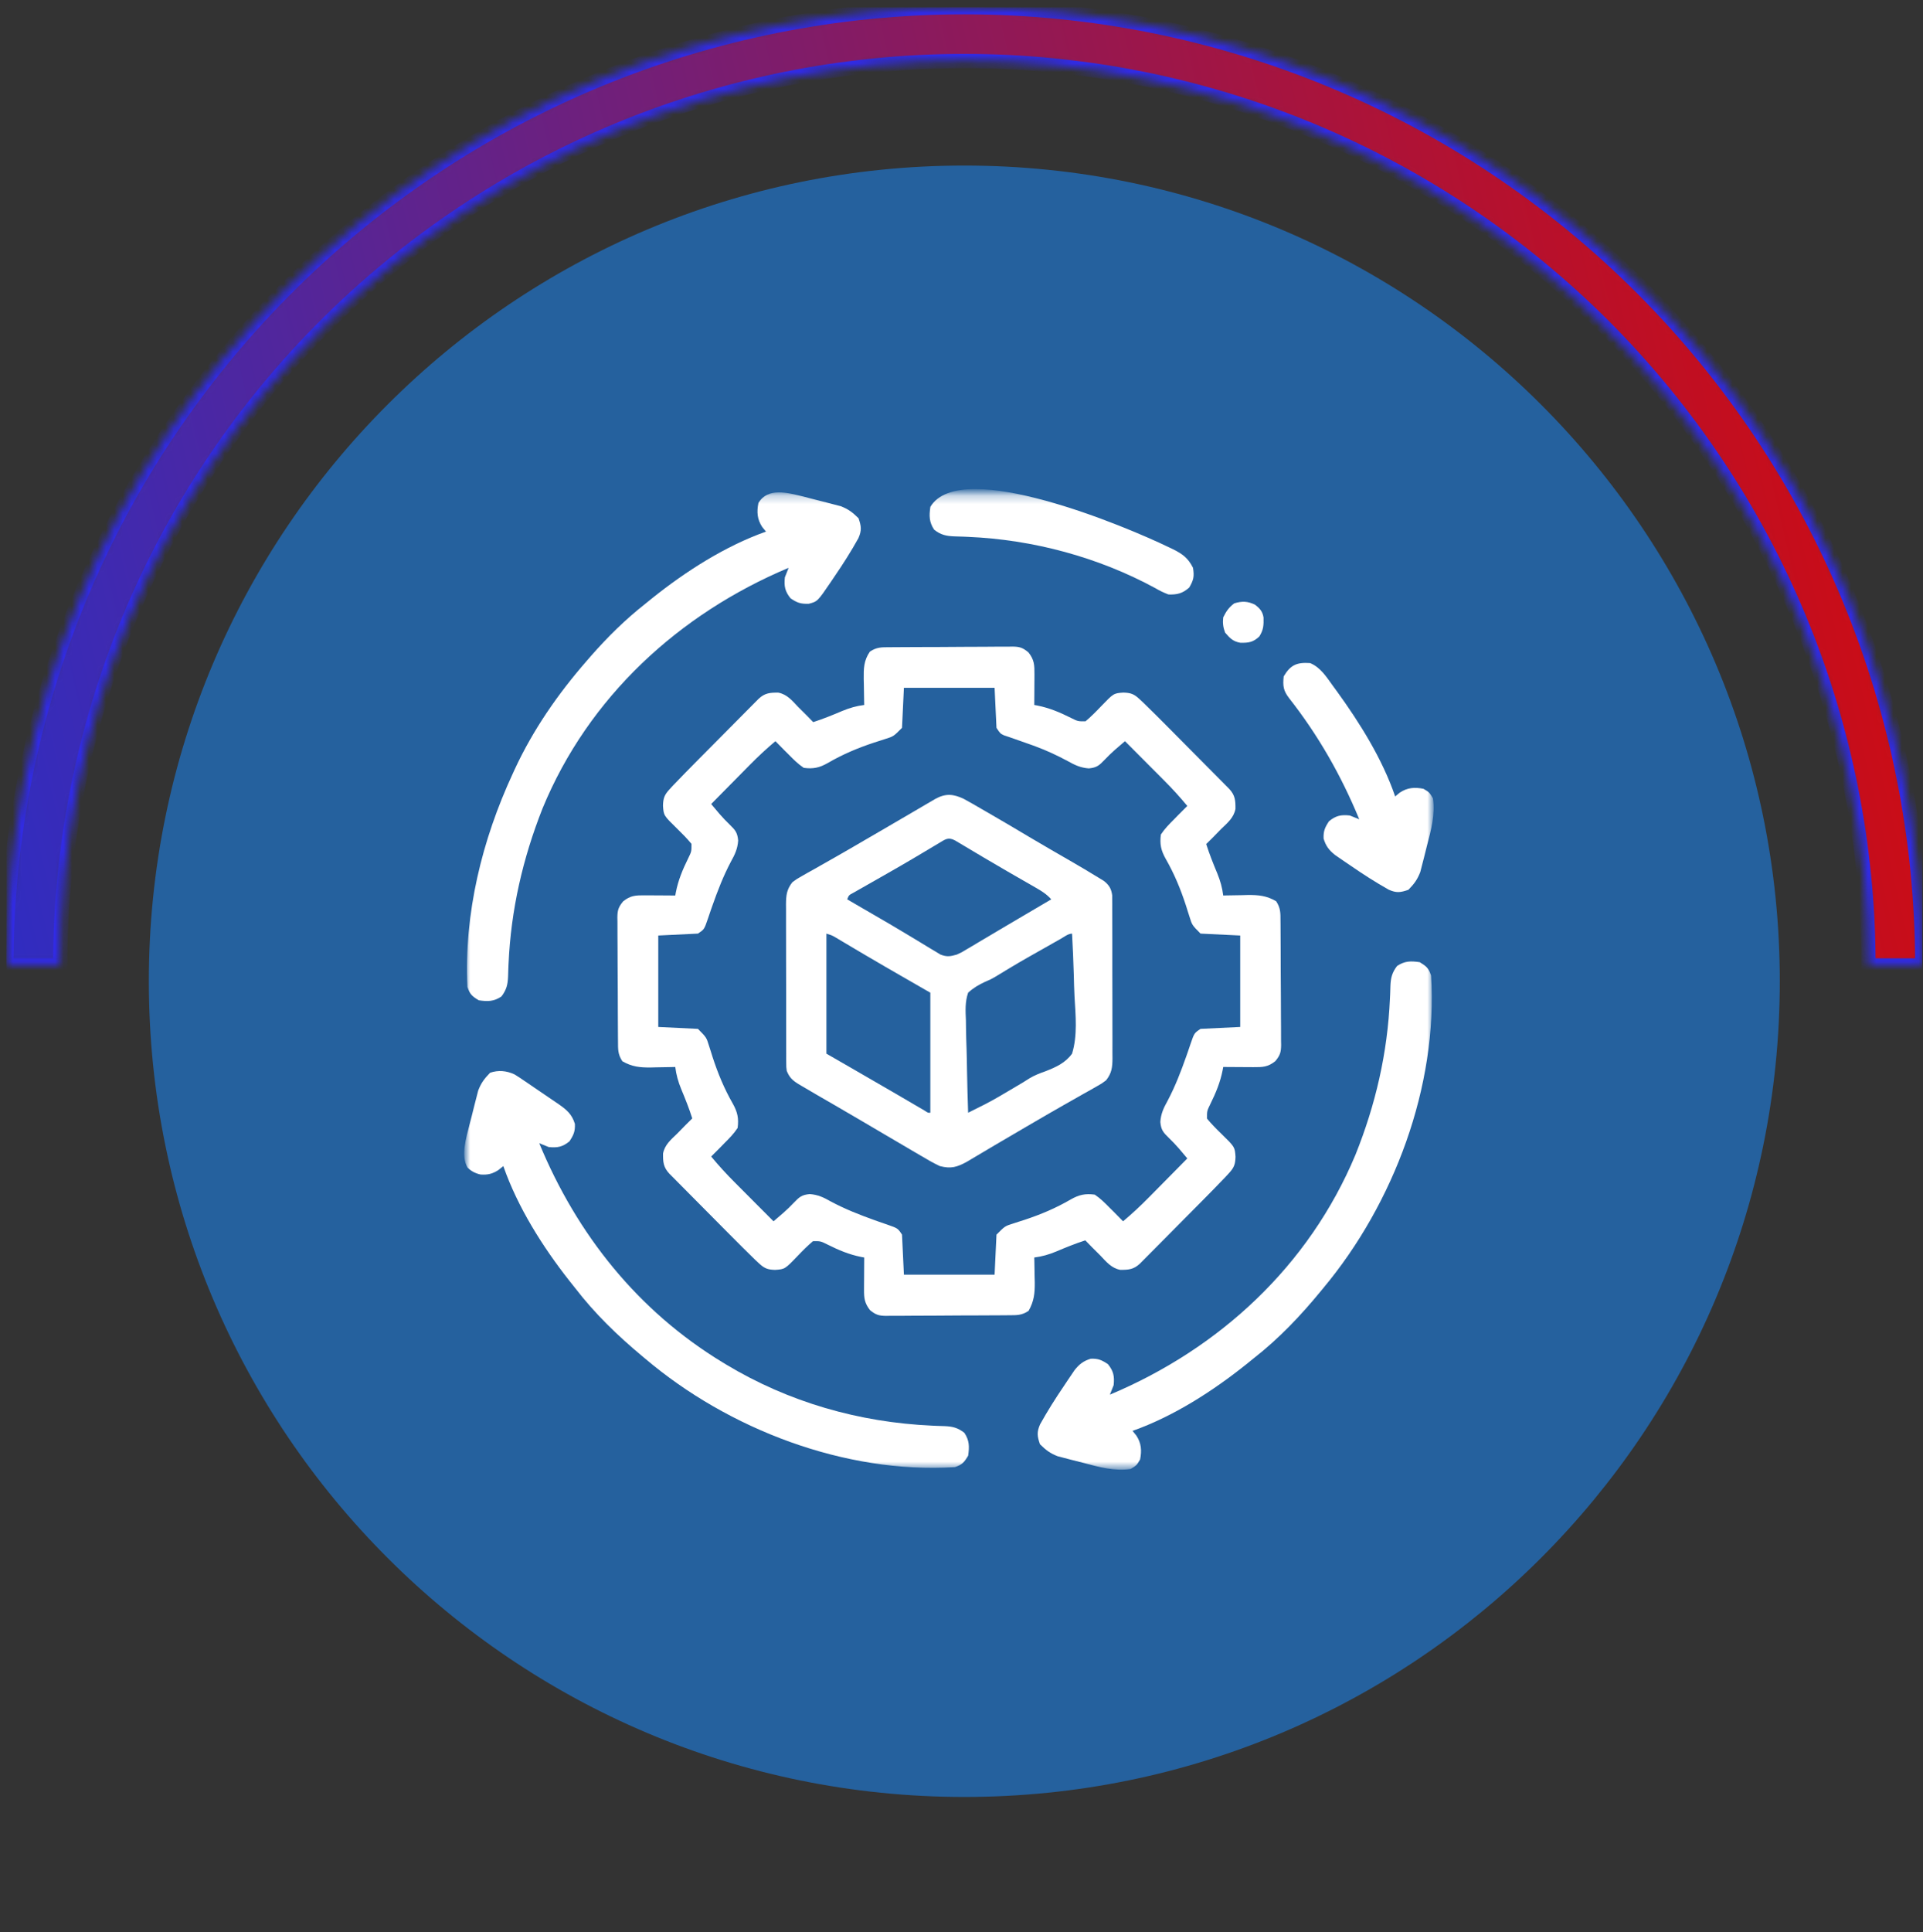
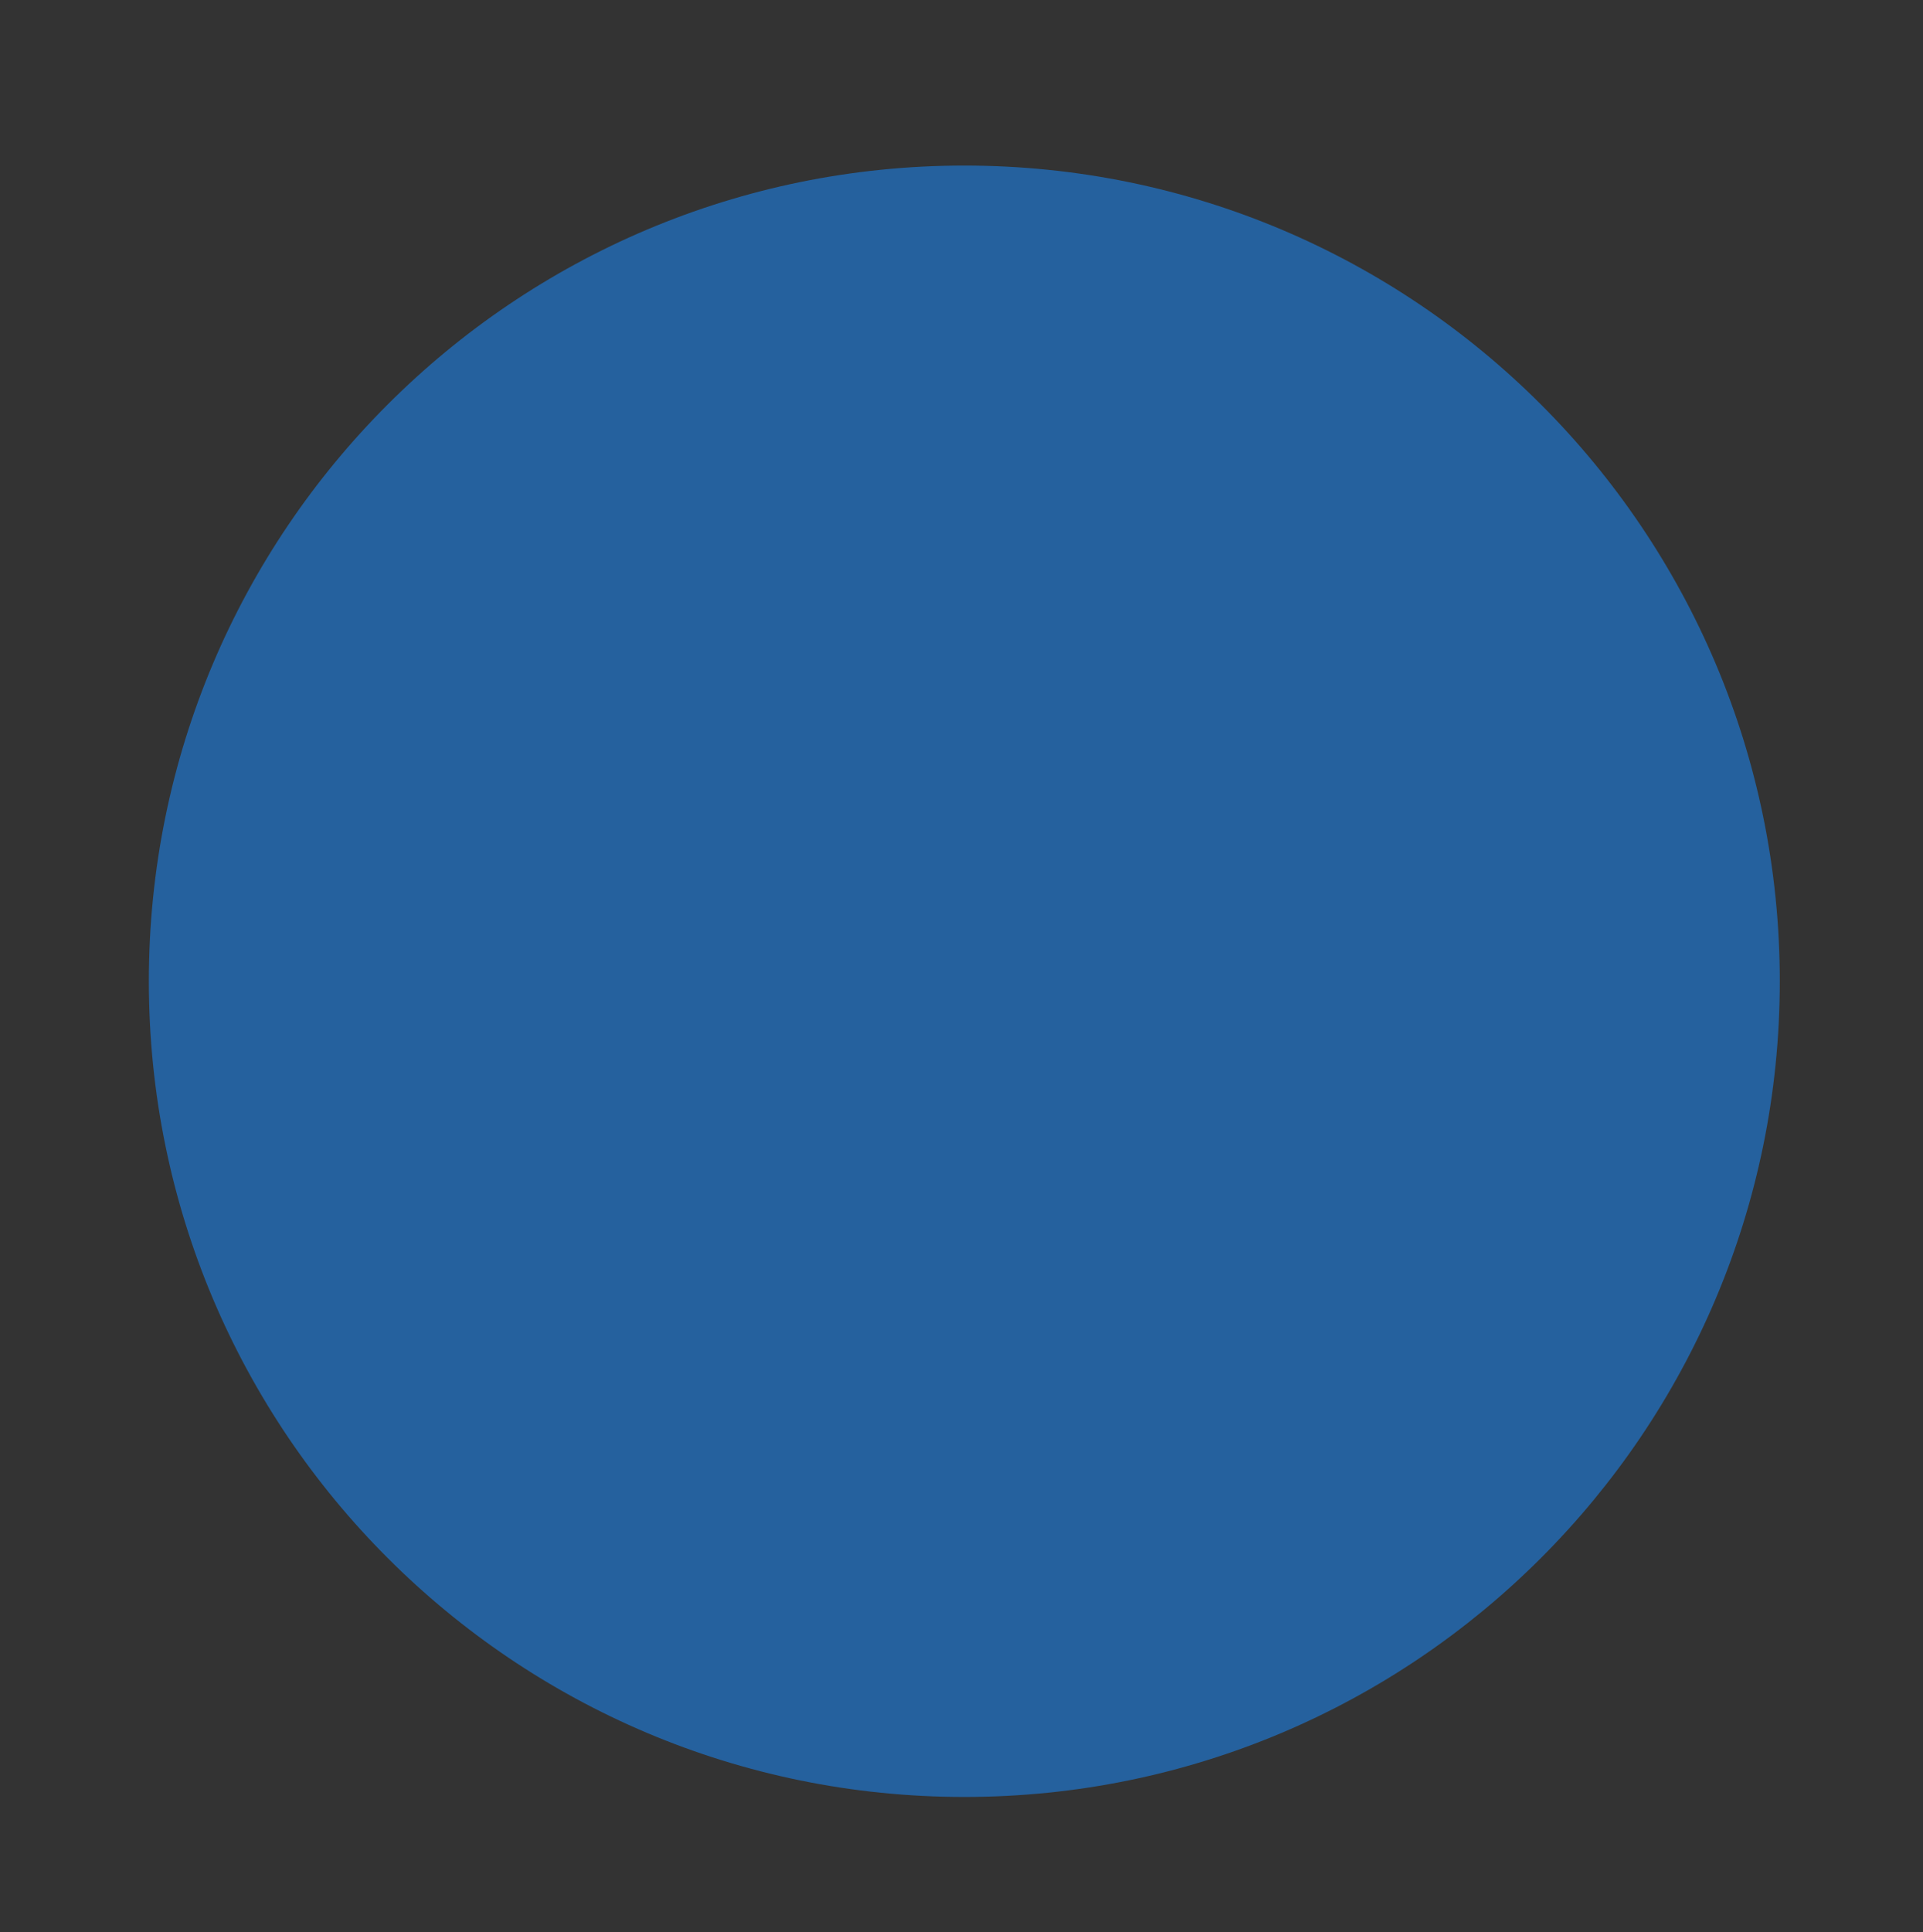
<svg xmlns="http://www.w3.org/2000/svg" width="227" height="228" viewBox="0 0 227 228" fill="none">
  <rect x="0" y="0" width="227" height="228" fill="#333333" stroke="none" />
  <g clip-path="url(#clip0_1336_11180)">
    <path d="M210.095 115.8C210.095 168.964 166.997 212.062 113.833 212.062C60.669 212.062 17.571 168.964 17.571 115.8C17.571 62.636 60.669 19.538 113.833 19.538C166.997 19.538 210.095 62.636 210.095 115.8Z" fill="#25619E" />
    <mask id="mask0_1336_11180" style="mask-type:luminance" maskUnits="userSpaceOnUse" x="54" y="58" width="116" height="116">
-       <path d="M169.152 58.241H54.954V173.36H169.152V58.241Z" fill="white" />
-     </mask>
+       </mask>
    <g mask="url(#mask0_1336_11180)">
      <path d="M105.01 76.381C105.262 76.378 105.262 76.378 105.519 76.376C106.075 76.37 106.631 76.368 107.187 76.367C107.573 76.365 107.96 76.363 108.346 76.361C109.157 76.357 109.967 76.355 110.777 76.355C111.815 76.353 112.853 76.345 113.89 76.335C114.689 76.328 115.487 76.326 116.285 76.326C116.668 76.325 117.05 76.322 117.433 76.317C117.969 76.311 118.504 76.312 119.039 76.315C119.276 76.31 119.276 76.31 119.517 76.305C120.383 76.318 120.728 76.43 121.406 76.993C122.101 77.868 122.119 78.499 122.112 79.594C122.112 79.805 122.111 80.015 122.11 80.231C122.108 80.449 122.106 80.666 122.105 80.891C122.104 81.112 122.103 81.333 122.102 81.561C122.099 82.106 122.095 82.651 122.091 83.195C122.276 83.23 122.276 83.23 122.465 83.264C123.901 83.553 125.112 84.068 126.418 84.721C127.243 85.131 127.243 85.131 128.135 85.125C128.772 84.59 129.35 84.009 129.925 83.406C131.455 81.814 131.455 81.814 132.602 81.734C133.466 81.756 133.87 81.901 134.501 82.493C134.655 82.637 134.81 82.781 134.968 82.928C135.933 83.867 136.888 84.814 137.835 85.771C138.057 85.995 138.279 86.219 138.501 86.442C138.962 86.907 139.423 87.372 139.884 87.837C140.475 88.434 141.066 89.03 141.658 89.625C142.115 90.085 142.571 90.545 143.027 91.005C143.246 91.225 143.464 91.445 143.682 91.665C143.986 91.97 144.289 92.277 144.592 92.583C144.764 92.757 144.937 92.931 145.114 93.111C145.801 93.852 145.85 94.478 145.838 95.464C145.64 96.501 144.906 97.104 144.172 97.81C143.842 98.147 143.512 98.485 143.182 98.822C142.918 99.085 142.653 99.347 142.388 99.609C142.763 100.793 143.22 101.935 143.698 103.079C144.05 103.944 144.28 104.752 144.395 105.68C144.596 105.674 144.596 105.674 144.8 105.669C145.413 105.655 146.026 105.646 146.639 105.638C146.85 105.632 147.06 105.626 147.277 105.62C148.576 105.607 149.503 105.701 150.64 106.354C151.177 107.166 151.154 107.759 151.155 108.697C151.157 108.867 151.158 109.036 151.16 109.21C151.166 109.771 151.168 110.331 151.169 110.891C151.171 111.281 151.173 111.67 151.175 112.06C151.179 112.877 151.181 113.694 151.181 114.511C151.182 115.557 151.191 116.603 151.201 117.649C151.208 118.454 151.209 119.259 151.21 120.063C151.21 120.449 151.213 120.835 151.218 121.22C151.224 121.76 151.223 122.3 151.22 122.84C151.225 123.078 151.225 123.078 151.23 123.321C151.217 124.194 151.107 124.541 150.548 125.225C149.679 125.926 149.054 125.944 147.967 125.937C147.759 125.937 147.55 125.936 147.335 125.935C147.12 125.933 146.904 125.931 146.681 125.93C146.462 125.928 146.242 125.928 146.016 125.926C145.476 125.924 144.935 125.92 144.395 125.916C144.373 126.04 144.35 126.164 144.327 126.292C144.04 127.74 143.529 128.961 142.882 130.277C142.475 131.109 142.475 131.109 142.481 132.008C143.011 132.651 143.588 133.234 144.186 133.813C145.765 135.355 145.765 135.355 145.845 136.511C145.823 137.382 145.679 137.79 145.091 138.426C144.949 138.582 144.807 138.737 144.66 138.897C143.728 139.869 142.789 140.832 141.84 141.787C141.618 142.011 141.396 142.234 141.174 142.458C140.713 142.923 140.252 143.388 139.79 143.852C139.198 144.448 138.607 145.044 138.017 145.641C137.561 146.101 137.104 146.561 136.648 147.021C136.43 147.241 136.211 147.461 135.993 147.681C135.69 147.988 135.386 148.293 135.082 148.598C134.823 148.859 134.823 148.859 134.559 149.125C133.824 149.817 133.203 149.867 132.224 149.854C131.196 149.654 130.598 148.914 129.897 148.175C129.563 147.842 129.228 147.51 128.894 147.177C128.633 146.911 128.372 146.644 128.113 146.376C126.939 146.754 125.805 147.216 124.67 147.697C123.812 148.052 123.011 148.284 122.091 148.4C122.096 148.602 122.096 148.602 122.101 148.808C122.115 149.426 122.124 150.044 122.132 150.662C122.138 150.874 122.144 151.086 122.149 151.305C122.163 152.614 122.07 153.548 121.422 154.695C120.617 155.236 120.027 155.213 119.097 155.214C118.929 155.216 118.761 155.218 118.588 155.22C118.032 155.225 117.476 155.227 116.921 155.228C116.534 155.23 116.148 155.232 115.761 155.234C114.951 155.238 114.141 155.24 113.33 155.241C112.292 155.242 111.255 155.25 110.217 155.261C109.419 155.267 108.62 155.269 107.822 155.269C107.44 155.27 107.057 155.273 106.674 155.278C106.139 155.284 105.604 155.282 105.068 155.28C104.832 155.285 104.832 155.285 104.59 155.29C103.735 155.277 103.38 155.165 102.704 154.617C102.061 153.791 101.989 153.216 101.995 152.198C101.996 151.977 101.996 151.756 101.997 151.529C101.999 151.298 102.001 151.068 102.003 150.831C102.004 150.598 102.005 150.365 102.006 150.125C102.009 149.55 102.012 148.975 102.017 148.4C101.893 148.377 101.77 148.354 101.643 148.331C100.207 148.042 98.995 147.527 97.69 146.874C96.865 146.464 96.865 146.464 95.973 146.47C95.335 147.005 94.757 147.586 94.182 148.189C92.653 149.781 92.653 149.781 91.506 149.861C90.642 149.839 90.238 149.694 89.606 149.102C89.452 148.958 89.298 148.814 89.139 148.667C88.175 147.728 87.219 146.781 86.272 145.824C86.05 145.6 85.828 145.376 85.606 145.153C85.145 144.688 84.684 144.223 84.223 143.758C83.633 143.161 83.041 142.565 82.449 141.97C81.992 141.51 81.536 141.05 81.08 140.59C80.862 140.37 80.643 140.15 80.425 139.93C80.121 139.625 79.818 139.318 79.516 139.012C79.343 138.838 79.171 138.664 78.993 138.485C78.307 137.743 78.257 137.117 78.27 136.131C78.468 135.094 79.202 134.491 79.935 133.785C80.265 133.448 80.595 133.11 80.925 132.773C81.189 132.51 81.454 132.248 81.72 131.986C81.345 130.803 80.887 129.66 80.409 128.516C80.057 127.651 79.827 126.843 79.712 125.916C79.512 125.921 79.512 125.921 79.307 125.926C78.694 125.94 78.081 125.949 77.468 125.958C77.258 125.963 77.047 125.969 76.831 125.975C75.532 125.988 74.605 125.894 73.467 125.241C72.93 124.43 72.954 123.836 72.953 122.898C72.951 122.728 72.949 122.559 72.947 122.384C72.942 121.824 72.94 121.264 72.938 120.704C72.936 120.314 72.934 119.924 72.932 119.535C72.928 118.718 72.927 117.901 72.926 117.084C72.925 116.038 72.916 114.992 72.906 113.946C72.9 113.141 72.898 112.336 72.898 111.532C72.897 111.146 72.894 110.761 72.89 110.375C72.884 109.835 72.885 109.296 72.887 108.756C72.884 108.597 72.881 108.438 72.877 108.274C72.89 107.401 73.001 107.054 73.559 106.37C74.428 105.669 75.053 105.651 76.14 105.658C76.349 105.658 76.557 105.659 76.772 105.66C76.988 105.662 77.204 105.664 77.426 105.666C77.645 105.667 77.865 105.668 78.091 105.669C78.632 105.671 79.172 105.675 79.712 105.68C79.746 105.493 79.746 105.493 79.781 105.303C80.067 103.855 80.578 102.634 81.226 101.318C81.632 100.486 81.632 100.486 81.627 99.587C81.096 98.944 80.519 98.361 79.922 97.782C78.343 96.24 78.343 96.24 78.263 95.084C78.285 94.213 78.428 93.806 79.016 93.169C79.23 92.936 79.23 92.936 79.448 92.698C80.379 91.726 81.319 90.763 82.268 89.808C82.49 89.584 82.711 89.361 82.933 89.137C83.394 88.672 83.855 88.207 84.317 87.743C84.909 87.147 85.5 86.551 86.091 85.954C86.547 85.494 87.003 85.034 87.46 84.574C87.678 84.354 87.896 84.134 88.114 83.914C88.417 83.608 88.721 83.302 89.025 82.997C89.284 82.736 89.284 82.736 89.548 82.47C90.283 81.778 90.904 81.728 91.883 81.741C92.911 81.941 93.51 82.681 94.21 83.42C94.545 83.753 94.879 84.085 95.214 84.418C95.475 84.684 95.735 84.951 95.995 85.219C97.169 84.841 98.302 84.379 99.437 83.897C100.295 83.543 101.096 83.311 102.017 83.195C102.011 82.981 102.012 82.981 102.006 82.763C101.992 82.111 101.983 81.459 101.975 80.806C101.969 80.582 101.964 80.357 101.958 80.126C101.946 78.886 101.959 77.956 102.686 76.9C103.491 76.359 104.08 76.382 105.01 76.381ZM106.701 81.172C106.627 82.73 106.553 84.288 106.478 85.893C105.476 86.903 105.476 86.903 104.494 87.211C104.282 87.28 104.07 87.349 103.852 87.42C103.628 87.492 103.404 87.563 103.174 87.636C101.245 88.276 99.485 89.016 97.727 90.038C96.741 90.601 96.006 90.764 94.879 90.615C94.208 90.167 93.66 89.617 93.095 89.041C92.943 88.891 92.791 88.741 92.635 88.586C92.264 88.217 91.898 87.843 91.534 87.467C90.474 88.359 89.474 89.288 88.502 90.276C88.371 90.409 88.24 90.542 88.104 90.679C87.69 91.097 87.277 91.517 86.864 91.936C86.581 92.223 86.298 92.509 86.015 92.795C85.326 93.492 84.638 94.189 83.95 94.887C84.163 95.14 84.377 95.392 84.59 95.644C84.709 95.784 84.828 95.925 84.95 96.07C85.328 96.507 85.725 96.916 86.139 97.318C86.795 97.957 87.052 98.251 87.136 99.198C87.064 100.181 86.747 100.848 86.278 101.689C85.381 103.39 84.708 105.13 84.071 106.944C83.985 107.189 83.985 107.189 83.897 107.439C83.782 107.771 83.669 108.104 83.558 108.438C83.131 109.678 83.131 109.678 82.389 110.176C80.843 110.251 79.297 110.325 77.705 110.401C77.705 113.963 77.705 117.524 77.705 121.194C80.024 121.305 80.024 121.305 82.389 121.419C83.391 122.428 83.391 122.428 83.696 123.419C83.799 123.739 83.799 123.739 83.904 124.065C83.974 124.291 84.045 124.516 84.118 124.749C84.753 126.694 85.487 128.468 86.501 130.24C87.059 131.233 87.221 131.975 87.073 133.11C86.628 133.787 86.083 134.34 85.511 134.909C85.362 135.062 85.214 135.215 85.06 135.373C84.694 135.747 84.323 136.116 83.95 136.483C84.834 137.551 85.756 138.56 86.737 139.539C86.868 139.671 87 139.804 87.136 139.94C87.551 140.358 87.967 140.774 88.383 141.191C88.667 141.476 88.951 141.761 89.235 142.047C89.926 142.741 90.618 143.434 91.311 144.128C91.561 143.913 91.811 143.698 92.061 143.482C92.201 143.363 92.34 143.243 92.484 143.119C92.918 142.739 93.323 142.339 93.722 141.921C94.355 141.26 94.648 141.001 95.587 140.916C96.563 140.989 97.224 141.308 98.058 141.781C99.745 142.685 101.472 143.363 103.271 144.006C103.514 144.092 103.514 144.092 103.762 144.181C104.092 144.297 104.422 144.411 104.753 144.523C105.983 144.953 105.983 144.953 106.478 145.702C106.551 147.26 106.625 148.818 106.701 150.423C110.234 150.423 113.767 150.423 117.407 150.423C117.48 148.865 117.554 147.307 117.63 145.702C118.631 144.692 118.631 144.692 119.614 144.384C119.931 144.28 119.931 144.28 120.255 144.175C120.479 144.104 120.703 144.032 120.934 143.959C122.863 143.319 124.623 142.579 126.381 141.557C127.366 140.994 128.102 140.831 129.228 140.98C129.899 141.428 130.448 141.978 131.012 142.554C131.164 142.704 131.316 142.854 131.472 143.009C131.843 143.378 132.209 143.752 132.574 144.128C133.633 143.236 134.634 142.307 135.605 141.319C135.736 141.186 135.868 141.053 136.003 140.916C136.417 140.498 136.83 140.078 137.244 139.659C137.527 139.373 137.81 139.086 138.093 138.8C138.781 138.103 139.47 137.406 140.157 136.708C139.944 136.455 139.731 136.203 139.517 135.951C139.398 135.811 139.279 135.67 139.157 135.525C138.779 135.088 138.383 134.679 137.969 134.277C137.312 133.639 137.055 133.344 136.971 132.397C137.044 131.413 137.361 130.748 137.829 129.906C138.727 128.205 139.399 126.465 140.036 124.651C140.122 124.406 140.122 124.406 140.21 124.156C140.326 123.824 140.439 123.491 140.55 123.157C140.976 121.917 140.976 121.917 141.718 121.419C143.264 121.344 144.81 121.27 146.402 121.194C146.402 117.632 146.402 114.071 146.402 110.401C144.084 110.29 144.084 110.29 141.718 110.176C140.717 109.167 140.717 109.167 140.412 108.177C140.343 107.963 140.275 107.75 140.204 107.53C140.133 107.304 140.063 107.078 139.99 106.846C139.355 104.901 138.621 103.127 137.607 101.355C137.049 100.361 136.887 99.62 137.035 98.485C137.479 97.808 138.025 97.255 138.596 96.686C138.819 96.456 138.819 96.456 139.047 96.222C139.414 95.848 139.784 95.479 140.157 95.112C139.273 94.044 138.351 93.035 137.371 92.056C137.239 91.924 137.107 91.791 136.972 91.655C136.556 91.237 136.14 90.821 135.724 90.404C135.44 90.119 135.156 89.834 134.872 89.549C134.181 88.854 133.489 88.16 132.797 87.467C132.546 87.682 132.296 87.897 132.046 88.113C131.907 88.233 131.767 88.352 131.624 88.476C131.19 88.856 130.784 89.256 130.385 89.674C129.753 90.334 129.46 90.594 128.523 90.68C127.535 90.605 126.855 90.276 126.008 89.8C124.778 89.144 123.552 88.567 122.244 88.086C122.023 88.004 122.023 88.004 121.797 87.921C121.125 87.676 120.451 87.441 119.776 87.208C119.555 87.132 119.335 87.055 119.107 86.975C118.917 86.912 118.727 86.849 118.531 86.783C118.076 86.568 118.076 86.568 117.63 85.893C117.556 84.335 117.483 82.777 117.407 81.172C113.874 81.172 110.341 81.172 106.701 81.172Z" fill="white" />
      <path d="M113.755 94.27C114.45 94.647 115.134 95.039 115.816 95.439C116.065 95.583 116.314 95.726 116.571 95.874C117.297 96.293 118.021 96.715 118.743 97.139C119.009 97.295 119.009 97.295 119.279 97.454C120.025 97.893 120.769 98.335 121.511 98.78C122.327 99.267 123.148 99.745 123.97 100.221C124.097 100.294 124.224 100.368 124.355 100.444C124.986 100.809 125.618 101.174 126.25 101.538C127.411 102.209 128.567 102.89 129.709 103.594C130.005 103.775 130.005 103.775 130.306 103.96C130.922 104.439 131.189 104.888 131.29 105.671C131.291 105.825 131.291 105.978 131.292 106.137C131.293 106.314 131.295 106.492 131.297 106.675C131.296 106.867 131.296 107.06 131.295 107.258C131.296 107.463 131.297 107.667 131.298 107.878C131.301 108.554 131.301 109.229 131.301 109.905C131.302 110.375 131.303 110.845 131.304 111.315C131.305 112.3 131.305 113.285 131.304 114.27C131.303 115.532 131.307 116.794 131.312 118.056C131.315 119.027 131.315 119.997 131.315 120.967C131.315 121.433 131.316 121.898 131.318 122.364C131.321 123.014 131.319 123.665 131.317 124.316C131.318 124.508 131.32 124.7 131.322 124.898C131.313 125.949 131.24 126.639 130.564 127.493C130.048 127.877 130.048 127.877 129.435 128.222C129.205 128.353 128.975 128.484 128.739 128.62C128.366 128.827 128.366 128.827 127.986 129.039C127.724 129.187 127.464 129.336 127.203 129.484C126.661 129.793 126.118 130.101 125.575 130.407C124.323 131.115 123.081 131.841 121.838 132.566C121.601 132.704 121.365 132.841 121.121 132.983C119.895 133.695 118.671 134.412 117.451 135.134C117.085 135.351 117.085 135.351 116.711 135.572C116.247 135.847 115.783 136.123 115.32 136.399C115.112 136.522 114.904 136.645 114.689 136.772C114.508 136.88 114.326 136.988 114.139 137.1C112.962 137.741 112.264 137.953 110.937 137.611C110.132 137.233 109.373 136.787 108.609 136.332C108.384 136.202 108.16 136.071 107.929 135.936C107.22 135.523 106.513 135.106 105.807 134.688C105.366 134.43 104.925 134.171 104.484 133.913C103.604 133.396 102.724 132.878 101.845 132.359C100.857 131.776 99.867 131.198 98.874 130.623C98.677 130.509 98.677 130.509 98.475 130.392C97.838 130.023 97.2 129.654 96.562 129.286C95.924 128.916 95.288 128.544 94.654 128.168C94.507 128.081 94.36 127.993 94.209 127.904C93.513 127.468 93.177 127.13 92.87 126.369C92.813 125.931 92.813 125.931 92.812 125.466C92.81 125.289 92.809 125.111 92.807 124.928C92.808 124.639 92.808 124.639 92.809 124.344C92.808 124.14 92.807 123.936 92.805 123.725C92.802 123.049 92.802 122.373 92.803 121.697C92.802 121.227 92.801 120.758 92.8 120.288C92.799 119.303 92.799 118.318 92.8 117.333C92.801 116.071 92.797 114.809 92.792 113.547C92.789 112.576 92.789 111.606 92.789 110.635C92.789 110.17 92.788 109.705 92.786 109.239C92.783 108.589 92.785 107.938 92.787 107.287C92.785 106.999 92.785 106.999 92.782 106.705C92.791 105.654 92.864 104.964 93.539 104.109C94.056 103.726 94.056 103.726 94.669 103.381C94.899 103.249 95.129 103.118 95.365 102.983C95.614 102.845 95.862 102.706 96.118 102.564C96.38 102.415 96.641 102.267 96.902 102.118C97.444 101.809 97.987 101.501 98.531 101.195C99.774 100.492 101.005 99.77 102.238 99.051C102.715 98.774 103.191 98.497 103.668 98.22C104.565 97.698 105.461 97.175 106.357 96.651C106.894 96.337 107.432 96.023 107.969 95.709C108.35 95.486 108.731 95.262 109.111 95.039C109.341 94.905 109.57 94.771 109.807 94.633C110.009 94.514 110.212 94.395 110.421 94.273C111.632 93.613 112.542 93.696 113.755 94.27ZM110.834 99.5C110.626 99.624 110.417 99.748 110.203 99.875C109.976 100.011 109.749 100.147 109.515 100.287C109.032 100.575 108.549 100.861 108.066 101.148C107.876 101.261 107.876 101.261 107.682 101.376C106.706 101.954 105.724 102.519 104.739 103.08C104.597 103.162 104.454 103.243 104.307 103.327C103.742 103.649 103.177 103.972 102.612 104.291C102.217 104.514 101.824 104.739 101.43 104.963C101.204 105.092 100.978 105.22 100.744 105.352C100.206 105.637 100.206 105.637 100.008 106.133C100.153 106.218 100.298 106.302 100.448 106.389C100.89 106.647 101.333 106.904 101.776 107.162C102.293 107.462 102.81 107.762 103.328 108.062C104.569 108.781 105.807 109.503 107.035 110.246C107.43 110.485 107.826 110.723 108.223 110.96C108.724 111.26 109.223 111.564 109.72 111.87C110.062 112.073 110.062 112.073 110.41 112.281C110.609 112.402 110.809 112.523 111.014 112.648C111.77 112.942 112.168 112.874 112.944 112.654C113.555 112.374 113.555 112.374 114.155 112.004C114.385 111.869 114.615 111.734 114.853 111.594C115.219 111.374 115.219 111.374 115.593 111.15C115.978 110.922 116.363 110.694 116.749 110.467C117.147 110.231 117.545 109.994 117.942 109.757C118.731 109.287 119.523 108.822 120.315 108.357C121.576 107.617 122.837 106.876 124.096 106.133C123.558 105.531 122.979 105.165 122.281 104.766C121.933 104.565 121.933 104.565 121.578 104.36C121.328 104.217 121.078 104.074 120.82 103.927C120.296 103.626 119.773 103.324 119.25 103.022C119.116 102.945 118.982 102.869 118.845 102.789C117.915 102.254 116.991 101.712 116.069 101.164C115.825 101.019 115.581 100.874 115.329 100.724C114.86 100.446 114.392 100.166 113.924 99.886C113.713 99.762 113.503 99.637 113.286 99.508C113.008 99.343 113.008 99.343 112.725 99.174C111.917 98.751 111.573 99.058 110.834 99.5ZM97.554 110.18C97.554 114.855 97.554 119.529 97.554 124.345C98.465 124.869 99.376 125.393 100.314 125.933C102.044 126.929 103.774 127.926 105.497 128.933C105.631 129.011 105.765 129.089 105.904 129.17C106.547 129.545 107.19 129.921 107.833 130.299C108.062 130.432 108.292 130.566 108.528 130.704C108.831 130.882 108.831 130.882 109.14 131.063C109.544 131.333 109.544 131.333 109.821 131.316C109.821 126.641 109.821 121.967 109.821 117.15C108.901 116.622 107.981 116.093 107.033 115.548C105.349 114.58 103.666 113.61 101.993 112.621C101.75 112.477 101.506 112.333 101.255 112.185C100.793 111.911 100.331 111.637 99.869 111.362C99.661 111.239 99.454 111.116 99.24 110.989C99.059 110.881 98.878 110.774 98.692 110.663C98.204 110.377 98.204 110.377 97.554 110.18ZM125.218 110.79C124.987 110.92 124.755 111.051 124.517 111.185C124.268 111.327 124.018 111.468 123.762 111.614C123.509 111.757 123.256 111.9 122.995 112.048C120.206 113.623 120.206 113.623 117.467 115.286C116.959 115.577 116.959 115.577 116.295 115.859C115.519 116.223 114.918 116.57 114.282 117.15C113.913 118.229 113.968 119.278 114.021 120.403C114.026 120.718 114.03 121.033 114.032 121.349C114.043 122.175 114.069 122.999 114.099 123.825C114.126 124.669 114.138 125.513 114.152 126.357C114.18 128.01 114.226 129.663 114.282 131.316C114.702 131.106 115.121 130.897 115.54 130.687C115.891 130.512 115.891 130.512 116.248 130.333C117.371 129.754 118.453 129.111 119.538 128.463C119.966 128.209 120.393 127.955 120.821 127.701C121.047 127.558 121.272 127.415 121.504 127.268C122.123 126.896 122.741 126.657 123.42 126.419C124.656 125.935 125.748 125.447 126.55 124.345C127.212 122.201 126.969 119.824 126.841 117.609C126.797 116.772 126.778 115.933 126.757 115.095C126.712 113.455 126.639 111.818 126.55 110.18C126.084 110.18 125.608 110.57 125.218 110.79Z" fill="white" />
      <path d="M167.593 113.55C168.373 114.025 168.642 114.251 168.931 115.124C169.743 128.204 164.51 142.065 156.217 151.998C156.123 152.113 156.029 152.228 155.931 152.347C153.527 155.278 150.954 157.985 147.965 160.317C147.685 160.543 147.406 160.769 147.127 160.995C143.15 164.179 138.508 167.155 133.69 168.861C133.911 169.133 133.911 169.133 134.136 169.409C134.729 170.313 134.793 171.182 134.582 172.234C134.178 172.923 134.178 172.923 133.467 173.358C131.589 173.637 129.751 173.133 127.948 172.651C127.485 172.528 127.02 172.413 126.555 172.298C126.255 172.22 125.955 172.142 125.656 172.063C125.255 171.959 125.255 171.959 124.847 171.852C123.94 171.497 123.455 171.12 122.761 170.435C122.435 169.483 122.374 169.011 122.776 168.09C123.64 166.535 124.577 165.048 125.577 163.578C125.723 163.358 125.869 163.139 126.019 162.914C126.161 162.704 126.303 162.494 126.45 162.278C126.577 162.09 126.704 161.902 126.835 161.708C127.399 160.992 127.887 160.612 128.755 160.345C129.638 160.31 130.059 160.5 130.79 160.992C131.45 161.812 131.567 162.423 131.46 163.465C131.318 163.842 131.17 164.218 131.013 164.589C143.935 159.163 154.509 149.407 160 136.291C162.386 130.356 163.792 124.256 164.075 117.858C164.084 117.684 164.092 117.51 164.1 117.33C164.114 117.005 164.125 116.679 164.132 116.353C164.168 115.388 164.331 114.769 164.916 114C165.813 113.397 166.538 113.395 167.593 113.55Z" fill="white" />
      <path d="M94.8 58.593C95.255 58.707 95.708 58.825 96.161 58.946C96.624 59.068 97.089 59.184 97.554 59.3C97.854 59.377 98.153 59.456 98.453 59.534C98.72 59.604 98.987 59.673 99.262 59.745C100.169 60.1 100.654 60.477 101.348 61.162C101.673 62.114 101.734 62.585 101.333 63.507C100.468 65.066 99.525 66.55 98.518 68.019C98.37 68.239 98.222 68.458 98.07 68.684C96.509 70.977 96.509 70.977 95.479 71.252C94.525 71.284 94.103 71.144 93.318 70.605C92.659 69.785 92.541 69.174 92.649 68.132C92.791 67.755 92.939 67.379 93.095 67.008C80.183 72.43 69.464 82.237 64.042 95.406C61.708 101.313 60.313 107.383 60.032 113.742C60.024 113.916 60.017 114.09 60.008 114.269C59.995 114.594 59.984 114.919 59.977 115.244C59.94 116.209 59.778 116.828 59.193 117.597C58.295 118.2 57.571 118.202 56.516 118.047C55.736 117.572 55.467 117.346 55.178 116.473C54.764 107.803 56.906 99.106 60.531 91.291C60.606 91.128 60.68 90.965 60.757 90.798C62.926 86.117 65.855 81.897 69.23 78.025C69.4 77.829 69.57 77.632 69.745 77.43C71.717 75.182 73.798 73.128 76.144 71.28C76.424 71.053 76.704 70.826 76.985 70.599C80.962 67.417 85.602 64.442 90.419 62.736C90.198 62.465 90.198 62.465 89.973 62.188C89.38 61.284 89.316 60.415 89.527 59.363C90.63 57.483 93.001 58.164 94.8 58.593Z" fill="white" />
      <path d="M60.72 126.784C61.133 127.03 61.528 127.293 61.922 127.569C62.067 127.666 62.211 127.764 62.36 127.864C62.663 128.069 62.964 128.276 63.265 128.484C63.724 128.801 64.186 129.113 64.649 129.425C64.944 129.626 65.238 129.827 65.533 130.028C65.739 130.167 65.739 130.168 65.949 130.31C66.904 130.975 67.523 131.509 67.864 132.637C67.899 133.527 67.71 133.951 67.222 134.689C66.409 135.354 65.803 135.472 64.769 135.364C64.394 135.22 64.022 135.071 63.654 134.914C68.113 145.706 75.315 154.71 85.289 160.771C85.424 160.853 85.56 160.936 85.699 161.021C93.099 165.477 101.411 167.855 110.011 168.243C110.184 168.251 110.357 168.259 110.535 168.267C110.858 168.281 111.181 168.292 111.504 168.299C112.462 168.336 113.076 168.5 113.839 169.09C114.437 169.994 114.438 170.725 114.285 171.788C113.813 172.575 113.589 172.846 112.723 173.137C99.749 173.947 85.996 168.679 76.144 160.321C76.03 160.226 75.916 160.131 75.798 160.033C72.89 157.608 70.205 155.015 67.891 152.002C67.667 151.72 67.443 151.439 67.219 151.157C64.061 147.148 61.108 142.469 59.416 137.612C59.232 137.76 59.048 137.909 58.858 138.062C58.148 138.533 57.578 138.664 56.732 138.608C56.119 138.473 55.64 138.23 55.19 137.786C54.356 136.372 55.049 134.237 55.418 132.742C55.496 132.436 55.576 132.13 55.656 131.824C55.778 131.357 55.893 130.888 56.007 130.419C56.084 130.117 56.162 129.815 56.24 129.513C56.343 129.11 56.343 129.11 56.449 128.698C56.8 127.787 57.181 127.294 57.855 126.595C58.837 126.265 59.782 126.353 60.72 126.784Z" fill="white" />
      <path d="M154.655 78.251C155.906 78.775 156.583 79.897 157.359 80.963C157.507 81.164 157.654 81.365 157.806 81.572C160.529 85.331 163.18 89.567 164.692 93.99C164.961 93.767 164.961 93.767 165.235 93.54C166.132 92.942 166.994 92.878 168.037 93.09C168.72 93.498 168.72 93.498 169.153 94.215C169.43 96.108 168.929 97.961 168.451 99.778C168.33 100.245 168.215 100.714 168.101 101.182C168.023 101.485 167.946 101.787 167.867 102.088C167.799 102.358 167.73 102.627 167.658 102.904C167.306 103.819 166.933 104.307 166.253 105.007C165.309 105.335 164.841 105.397 163.927 104.992C162.384 104.121 160.908 103.176 159.45 102.168C159.233 102.021 159.015 101.874 158.791 101.722C158.479 101.507 158.479 101.507 158.161 101.288C157.974 101.16 157.788 101.032 157.596 100.9C156.885 100.332 156.508 99.84 156.244 98.964C156.209 98.074 156.397 97.65 156.885 96.913C157.699 96.248 158.304 96.129 159.339 96.238C159.713 96.381 160.085 96.53 160.454 96.688C158.311 91.503 155.632 86.797 152.171 82.389C151.487 81.5 151.42 80.956 151.532 79.825C152.342 78.453 153.107 78.145 154.655 78.251Z" fill="white" />
      <path d="M137.928 64.561C138.21 64.695 138.21 64.695 138.498 64.831C139.601 65.384 140.253 65.86 140.828 67.007C140.99 68.027 140.906 68.447 140.382 69.339C139.59 70.037 138.955 70.189 137.928 70.154C137.353 69.933 136.903 69.718 136.381 69.409C129.632 65.745 121.934 63.685 114.282 63.356C114.009 63.344 114.009 63.344 113.731 63.332C113.386 63.318 113.041 63.307 112.696 63.3C111.706 63.265 111.057 63.128 110.271 62.51C109.672 61.605 109.671 60.875 109.825 59.812C113.386 53.869 133.153 62.241 137.928 64.561Z" fill="white" />
      <path d="M148.131 71.352C148.706 71.787 149.037 72.145 149.154 72.875C149.17 73.804 149.161 74.298 148.661 75.105C147.942 75.787 147.419 75.873 146.426 75.855C145.566 75.716 145.17 75.306 144.618 74.655C144.383 74.036 144.317 73.514 144.395 72.856C144.754 72.133 145.059 71.676 145.706 71.198C146.611 70.929 147.276 70.941 148.131 71.352Z" fill="white" />
    </g>
    <mask id="mask1_1336_11180" style="mask-type:luminance" maskUnits="userSpaceOnUse" x="0" y="0" width="227" height="114">
-       <path d="M226.917 113.931C226.917 83.939 215.003 55.176 193.796 33.968C172.588 12.761 143.825 0.847 113.833 0.847C83.841 0.847 55.078 12.761 33.87 33.968C12.663 55.176 0.749 83.939 0.749 113.931H7.109C7.109 85.626 18.353 58.48 38.368 38.465C58.382 18.451 85.528 7.206 113.833 7.206C142.138 7.206 169.284 18.451 189.299 38.465C209.314 58.48 220.559 85.626 220.559 113.931H226.917Z" fill="white" />
-     </mask>
+       </mask>
    <g mask="url(#mask1_1336_11180)">
-       <path d="M226.917 113.931C226.917 83.939 215.003 55.176 193.796 33.968C172.588 12.761 143.825 0.847 113.833 0.847C83.841 0.847 55.078 12.761 33.87 33.968C12.663 55.176 0.749 83.939 0.749 113.931H7.109C7.109 85.626 18.353 58.48 38.368 38.465C58.382 18.451 85.528 7.206 113.833 7.206C142.138 7.206 169.284 18.451 189.299 38.465C209.314 58.48 220.559 85.626 220.559 113.931H226.917Z" fill="url(#paint0_linear_1336_11180)" fill-opacity="0.8" stroke="#312BE3" stroke-width="1.688" />
+       <path d="M226.917 113.931C226.917 83.939 215.003 55.176 193.796 33.968C172.588 12.761 143.825 0.847 113.833 0.847C12.663 55.176 0.749 83.939 0.749 113.931H7.109C7.109 85.626 18.353 58.48 38.368 38.465C58.382 18.451 85.528 7.206 113.833 7.206C142.138 7.206 169.284 18.451 189.299 38.465C209.314 58.48 220.559 85.626 220.559 113.931H226.917Z" fill="url(#paint0_linear_1336_11180)" fill-opacity="0.8" stroke="#312BE3" stroke-width="1.688" />
    </g>
  </g>
  <defs>
    <linearGradient id="paint0_linear_1336_11180" x1="0.749" y1="104.238" x2="260.304" y2="42.849" gradientUnits="userSpaceOnUse">
      <stop stop-color="#312BE3" />
      <stop offset="0.892" stop-color="#FF0000" />
    </linearGradient>
    <clipPath id="clip0_1336_11180">
      <rect width="226.169" height="226.169" fill="white" transform="translate(0.749 0.847)" />
    </clipPath>
  </defs>
</svg>